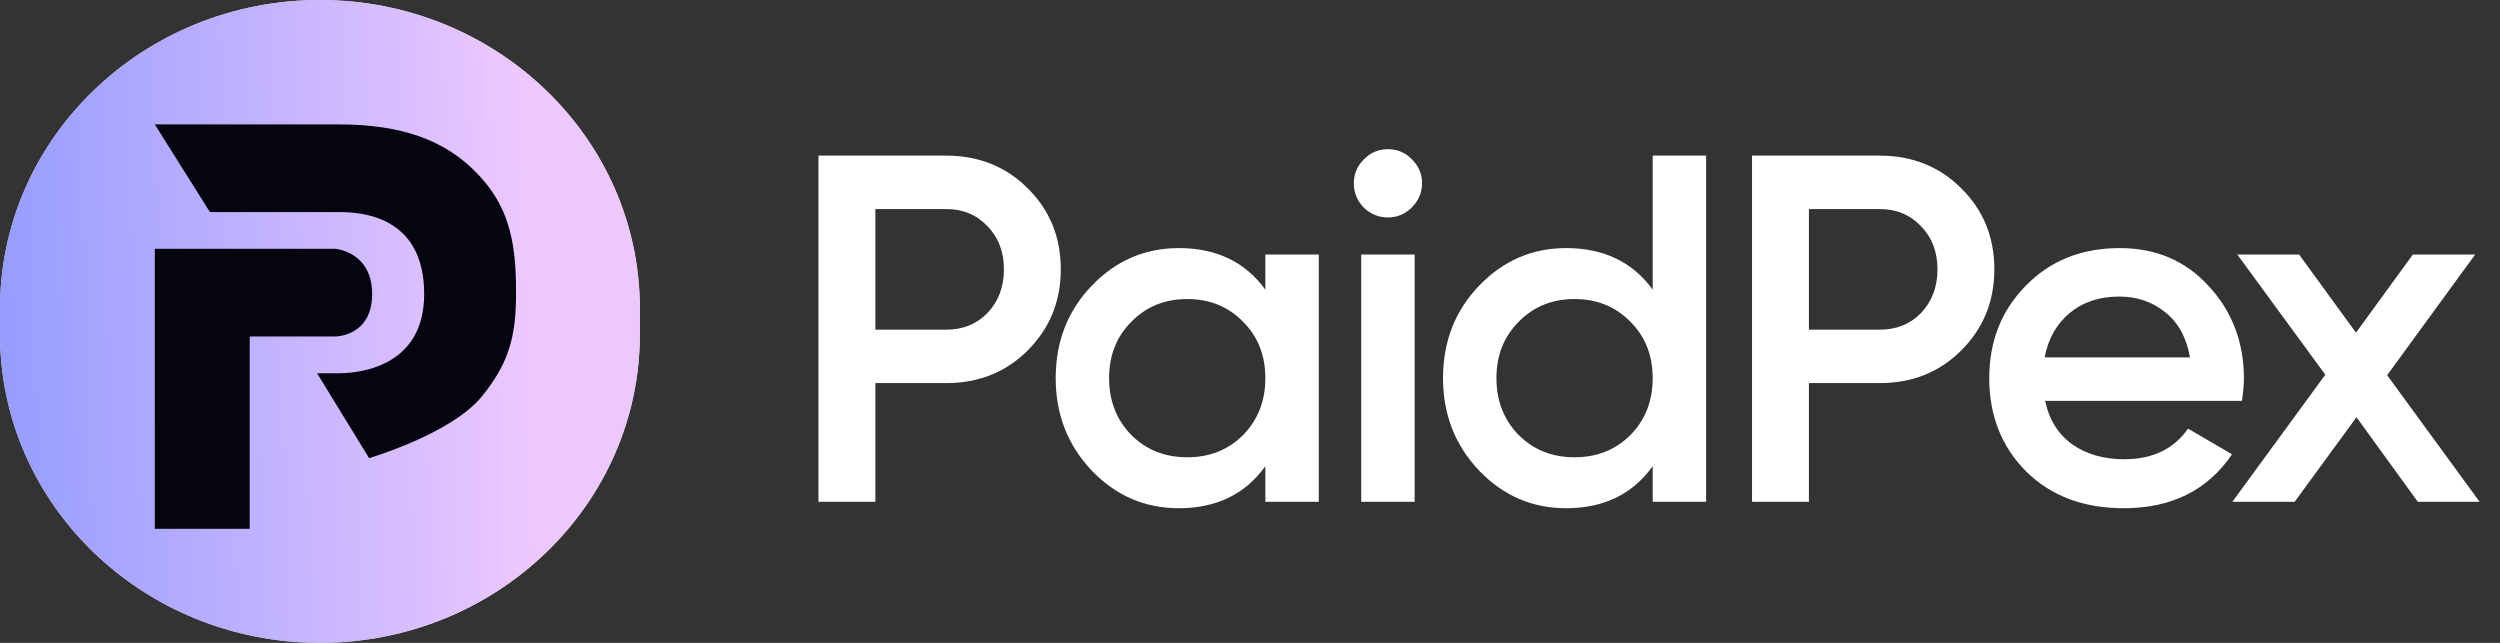
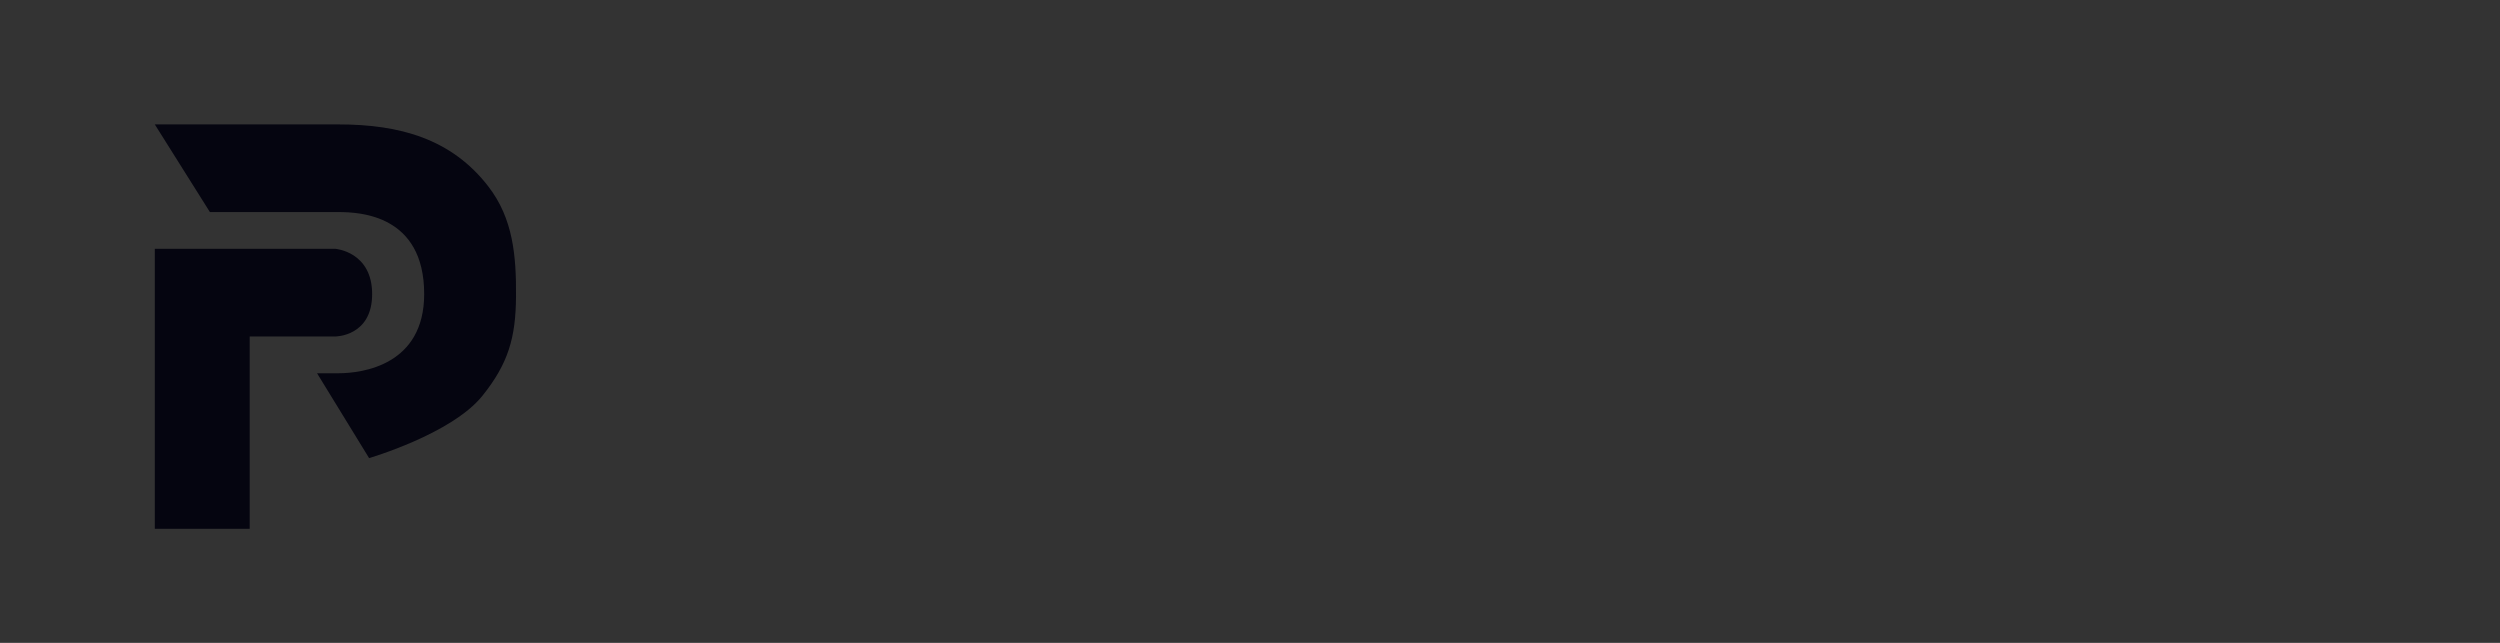
<svg xmlns="http://www.w3.org/2000/svg" width="140" height="36" viewBox="0 0 140 36" fill="none">
  <rect x="0" y="0" width="140" height="36" fill="#333333" stroke="none" />
-   <path d="M35.833 17.28C35.833 7.737 27.812 -1.88025e-07 17.917 -1.21128e-07C8.022 -5.42309e-08 3.01584e-09 7.737 6.73606e-09 17.28L7.2974e-09 18.72C1.10176e-08 28.264 8.022 36 17.917 36C27.812 36 35.833 28.264 35.833 18.72L35.833 17.28Z" fill="#D9D9D9" />
-   <path d="M35.833 17.28C35.833 7.737 27.812 -1.88025e-07 17.917 -1.21128e-07C8.022 -5.42309e-08 3.01584e-09 7.737 6.73606e-09 17.28L7.2974e-09 18.72C1.10176e-08 28.264 8.022 36 17.917 36C27.812 36 35.833 28.264 35.833 18.72L35.833 17.28Z" fill="url(#paint0_linear_1_29939)" />
  <path fill-rule="evenodd" clip-rule="evenodd" d="M8.669 6.967L11.755 11.876L18.954 11.876C20.154 11.876 23.754 12.034 23.754 16.468C23.754 20.427 20.326 20.902 18.954 20.902L17.755 20.902L20.669 25.653C20.669 25.653 25.293 24.306 27.011 22.169C28.476 20.348 28.877 18.896 28.897 16.627C28.917 14.299 28.725 12.232 27.354 10.451C25.288 7.768 22.383 6.967 18.954 6.967L8.669 6.967ZM8.669 13.934L8.669 29.612L13.983 29.612L13.983 18.843L18.783 18.843C18.783 18.843 20.84 18.843 20.84 16.468C20.84 14.093 18.783 13.934 18.783 13.934L8.669 13.934Z" fill="#050510" />
-   <path d="M52.98 8.715C54.807 8.715 56.33 9.324 57.549 10.543C58.786 11.761 59.404 13.275 59.404 15.084C59.404 16.875 58.786 18.389 57.549 19.626C56.33 20.844 54.807 21.453 52.98 21.453L49.02 21.453L49.02 28.1L45.835 28.1L45.835 8.715L52.98 8.715ZM52.98 18.463C53.921 18.463 54.697 18.149 55.306 17.521C55.915 16.875 56.22 16.063 56.22 15.084C56.22 14.106 55.915 13.303 55.306 12.675C54.697 12.029 53.921 11.706 52.98 11.706L49.02 11.706L49.02 18.463L52.98 18.463ZM70.86 14.254L73.851 14.254L73.851 28.1L70.86 28.1L70.86 26.106C69.734 27.675 68.119 28.46 66.014 28.46C64.112 28.46 62.488 27.758 61.14 26.355C59.792 24.933 59.119 23.207 59.119 21.177C59.119 19.127 59.792 17.401 61.14 15.998C62.488 14.595 64.112 13.893 66.014 13.893C68.119 13.893 69.734 14.669 70.86 16.22L70.86 14.254ZM63.355 24.361C64.186 25.192 65.229 25.607 66.485 25.607C67.74 25.607 68.783 25.192 69.614 24.361C70.445 23.512 70.86 22.45 70.86 21.177C70.86 19.903 70.445 18.85 69.614 18.02C68.783 17.17 67.74 16.746 66.485 16.746C65.229 16.746 64.186 17.17 63.355 18.02C62.525 18.85 62.109 19.903 62.109 21.177C62.109 22.45 62.525 23.512 63.355 24.361ZM79.054 11.623C78.685 11.992 78.242 12.177 77.725 12.177C77.208 12.177 76.755 11.992 76.368 11.623C75.998 11.235 75.814 10.783 75.814 10.266C75.814 9.749 75.998 9.306 76.368 8.937C76.737 8.549 77.189 8.355 77.725 8.355C78.26 8.355 78.712 8.549 79.082 8.937C79.451 9.306 79.635 9.749 79.635 10.266C79.635 10.783 79.442 11.235 79.054 11.623ZM76.229 28.1L76.229 14.254L79.22 14.254L79.22 28.1L76.229 28.1ZM92.551 8.715L95.542 8.715L95.542 28.1L92.551 28.1L92.551 26.106C91.425 27.675 89.809 28.46 87.705 28.46C85.803 28.46 84.179 27.758 82.831 26.355C81.483 24.933 80.809 23.207 80.809 21.177C80.809 19.127 81.483 17.401 82.831 15.998C84.179 14.595 85.803 13.893 87.705 13.893C89.809 13.893 91.425 14.669 92.551 16.22L92.551 8.715ZM85.046 24.361C85.877 25.192 86.92 25.607 88.176 25.607C89.431 25.607 90.474 25.192 91.305 24.361C92.136 23.512 92.551 22.45 92.551 21.177C92.551 19.903 92.136 18.85 91.305 18.02C90.474 17.17 89.431 16.746 88.176 16.746C86.92 16.746 85.877 17.17 85.046 18.02C84.216 18.85 83.8 19.903 83.8 21.177C83.8 22.45 84.216 23.512 85.046 24.361ZM105.259 8.715C107.086 8.715 108.609 9.324 109.828 10.543C111.065 11.761 111.683 13.275 111.683 15.084C111.683 16.875 111.065 18.389 109.828 19.626C108.609 20.844 107.086 21.453 105.259 21.453L101.299 21.453L101.299 28.1L98.114 28.1L98.114 8.715L105.259 8.715ZM105.259 18.463C106.2 18.463 106.975 18.149 107.585 17.521C108.194 16.875 108.499 16.063 108.499 15.084C108.499 14.106 108.194 13.303 107.585 12.675C106.975 12.029 106.2 11.706 105.259 11.706L101.299 11.706L101.299 18.463L105.259 18.463ZM114.527 22.45C114.748 23.503 115.256 24.315 116.05 24.887C116.844 25.441 117.813 25.718 118.958 25.718C120.545 25.718 121.736 25.146 122.53 24.001L124.994 25.441C123.628 27.453 121.607 28.46 118.93 28.46C116.678 28.46 114.859 27.776 113.474 26.41C112.09 25.026 111.398 23.281 111.398 21.177C111.398 19.109 112.081 17.383 113.447 15.998C114.813 14.595 116.567 13.893 118.708 13.893C120.739 13.893 122.401 14.604 123.693 16.026C125.004 17.447 125.659 19.174 125.659 21.204C125.659 21.518 125.622 21.933 125.548 22.45L114.527 22.45ZM114.499 20.014L122.641 20.014C122.438 18.887 121.967 18.038 121.228 17.466C120.508 16.893 119.659 16.607 118.681 16.607C117.573 16.607 116.65 16.912 115.911 17.521C115.173 18.13 114.702 18.961 114.499 20.014ZM138.858 28.1L135.397 28.1L131.963 23.364L128.501 28.1L125.012 28.1L130.218 20.983L125.289 14.254L128.751 14.254L131.935 18.629L135.12 14.254L138.609 14.254L133.68 21.01L138.858 28.1Z" fill="white" />
  <defs>
    <linearGradient id="paint0_linear_1_29939" x1="-15.037" y1="57.682" x2="30.721" y2="56.307" gradientUnits="userSpaceOnUse">
      <stop stop-color="#6685FF" />
      <stop offset="1" stop-color="#EDC8FF" />
    </linearGradient>
  </defs>
</svg>